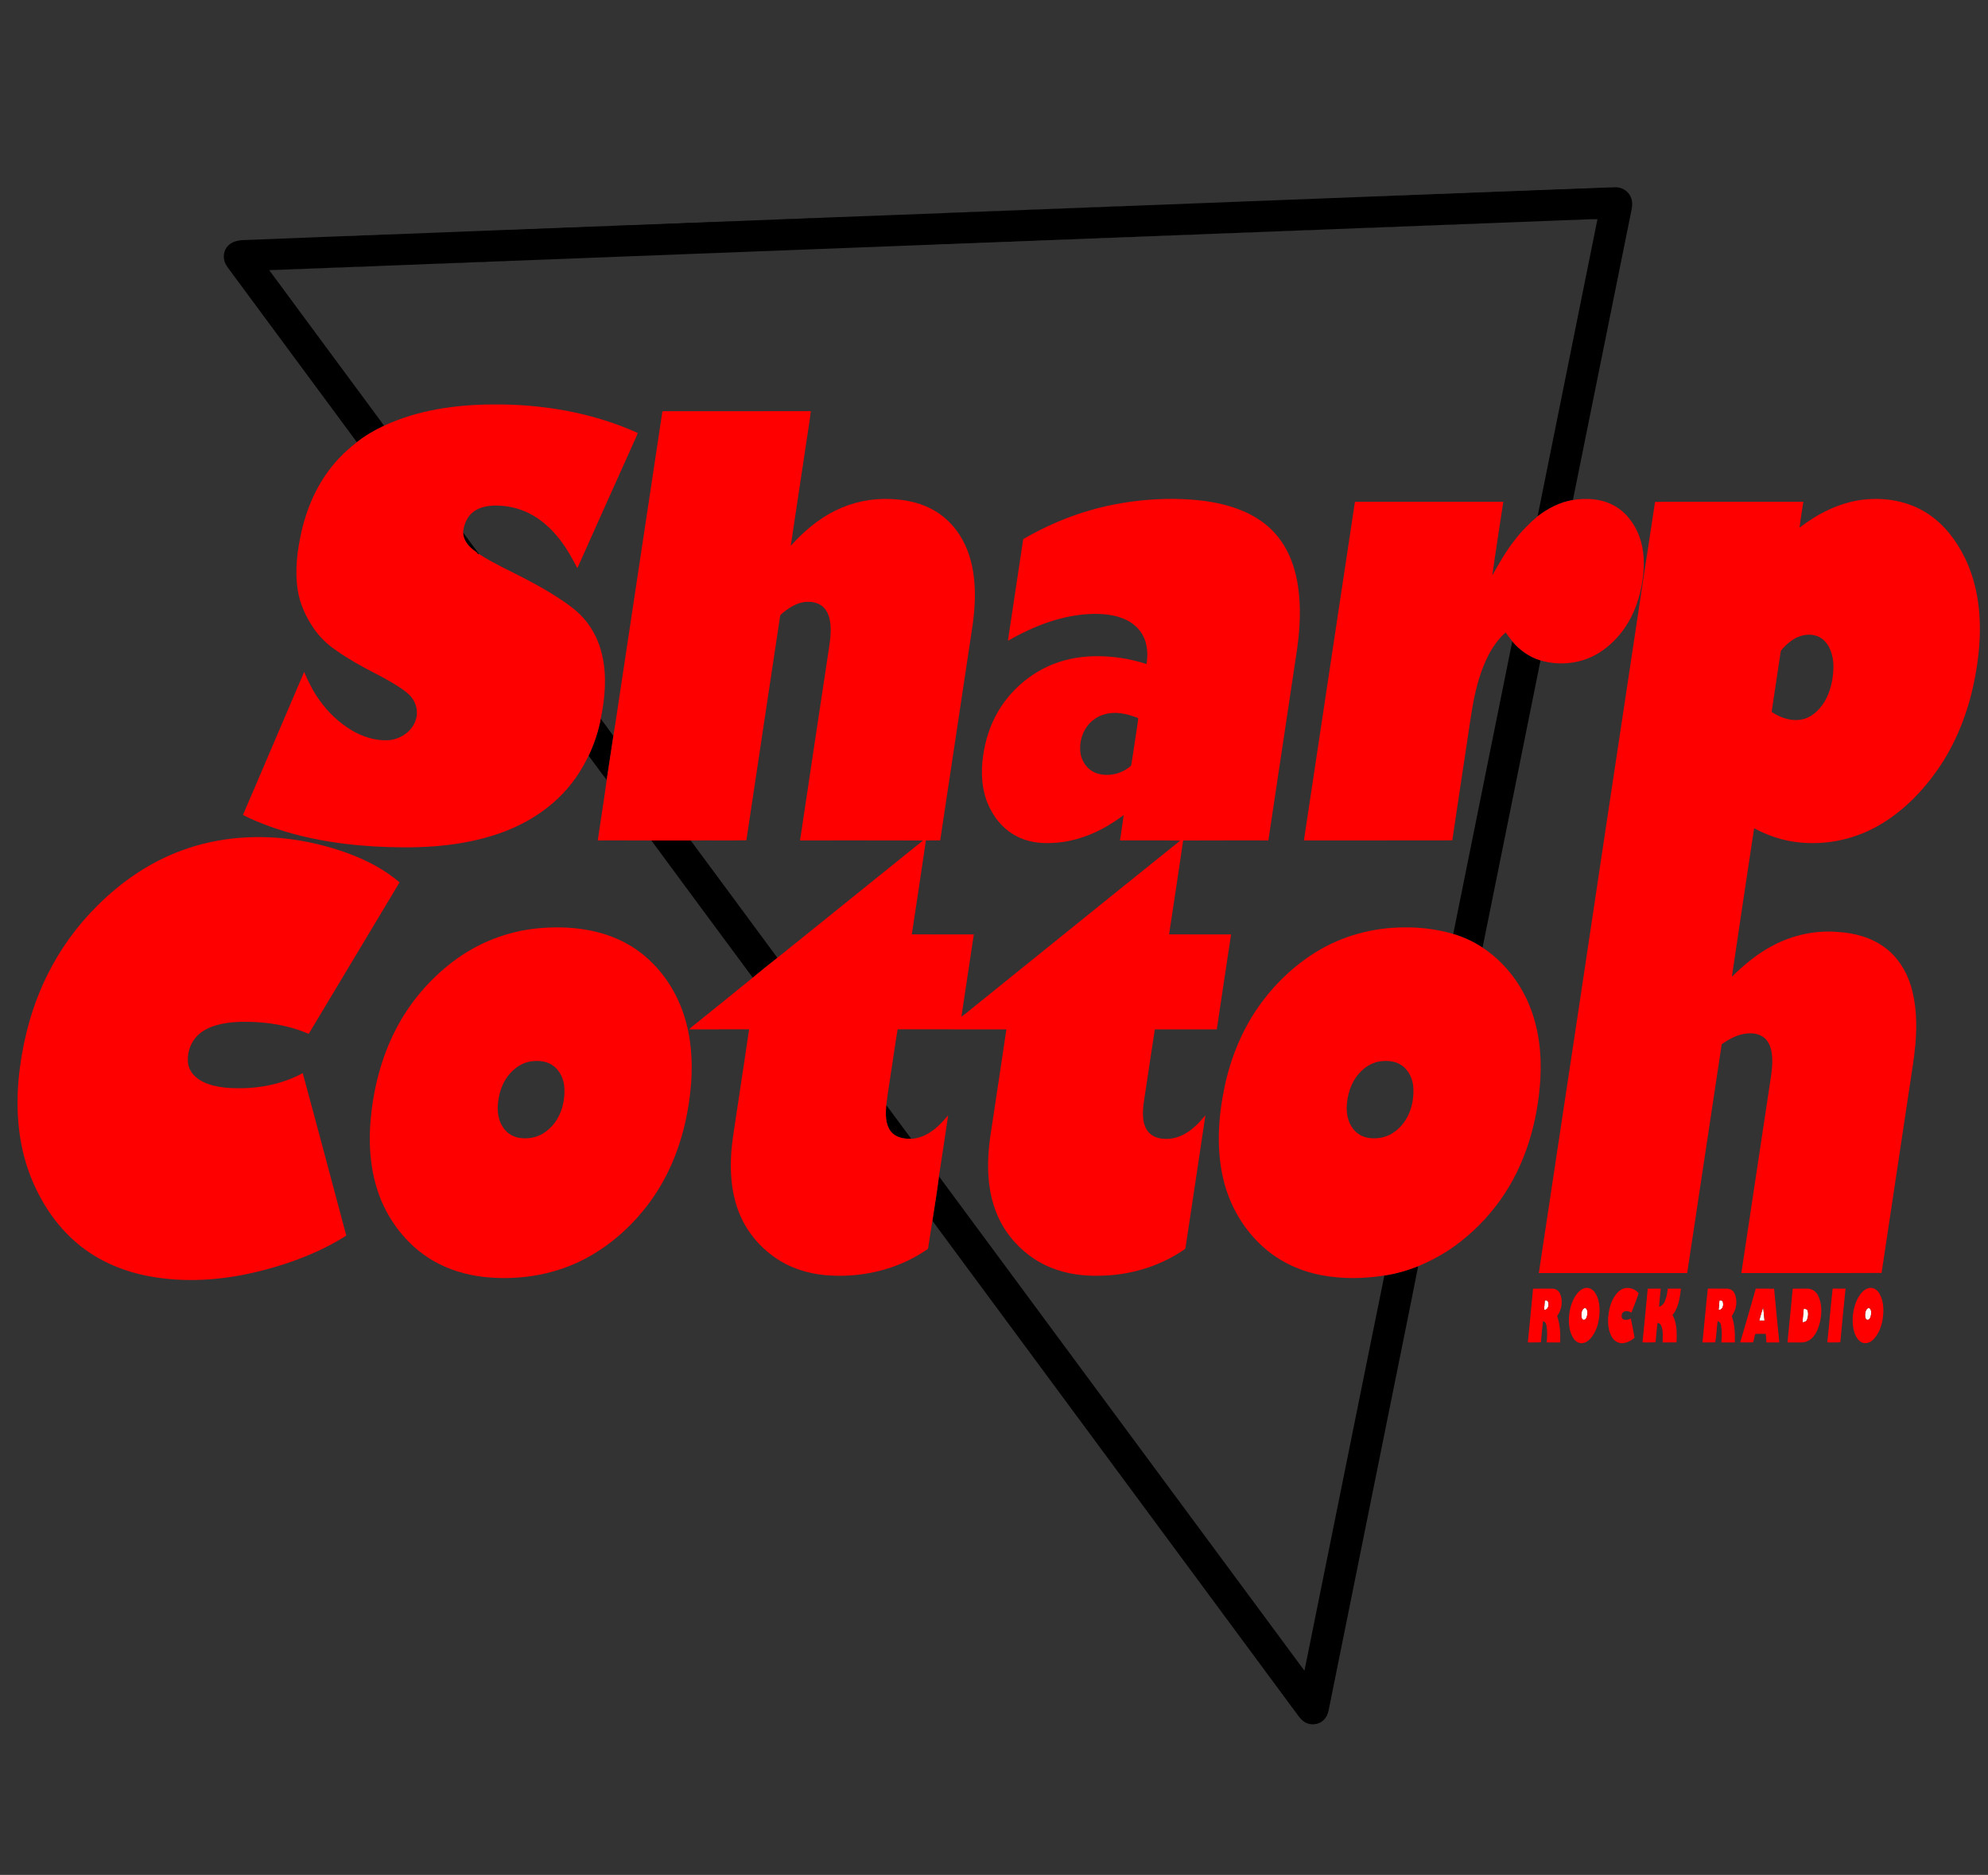
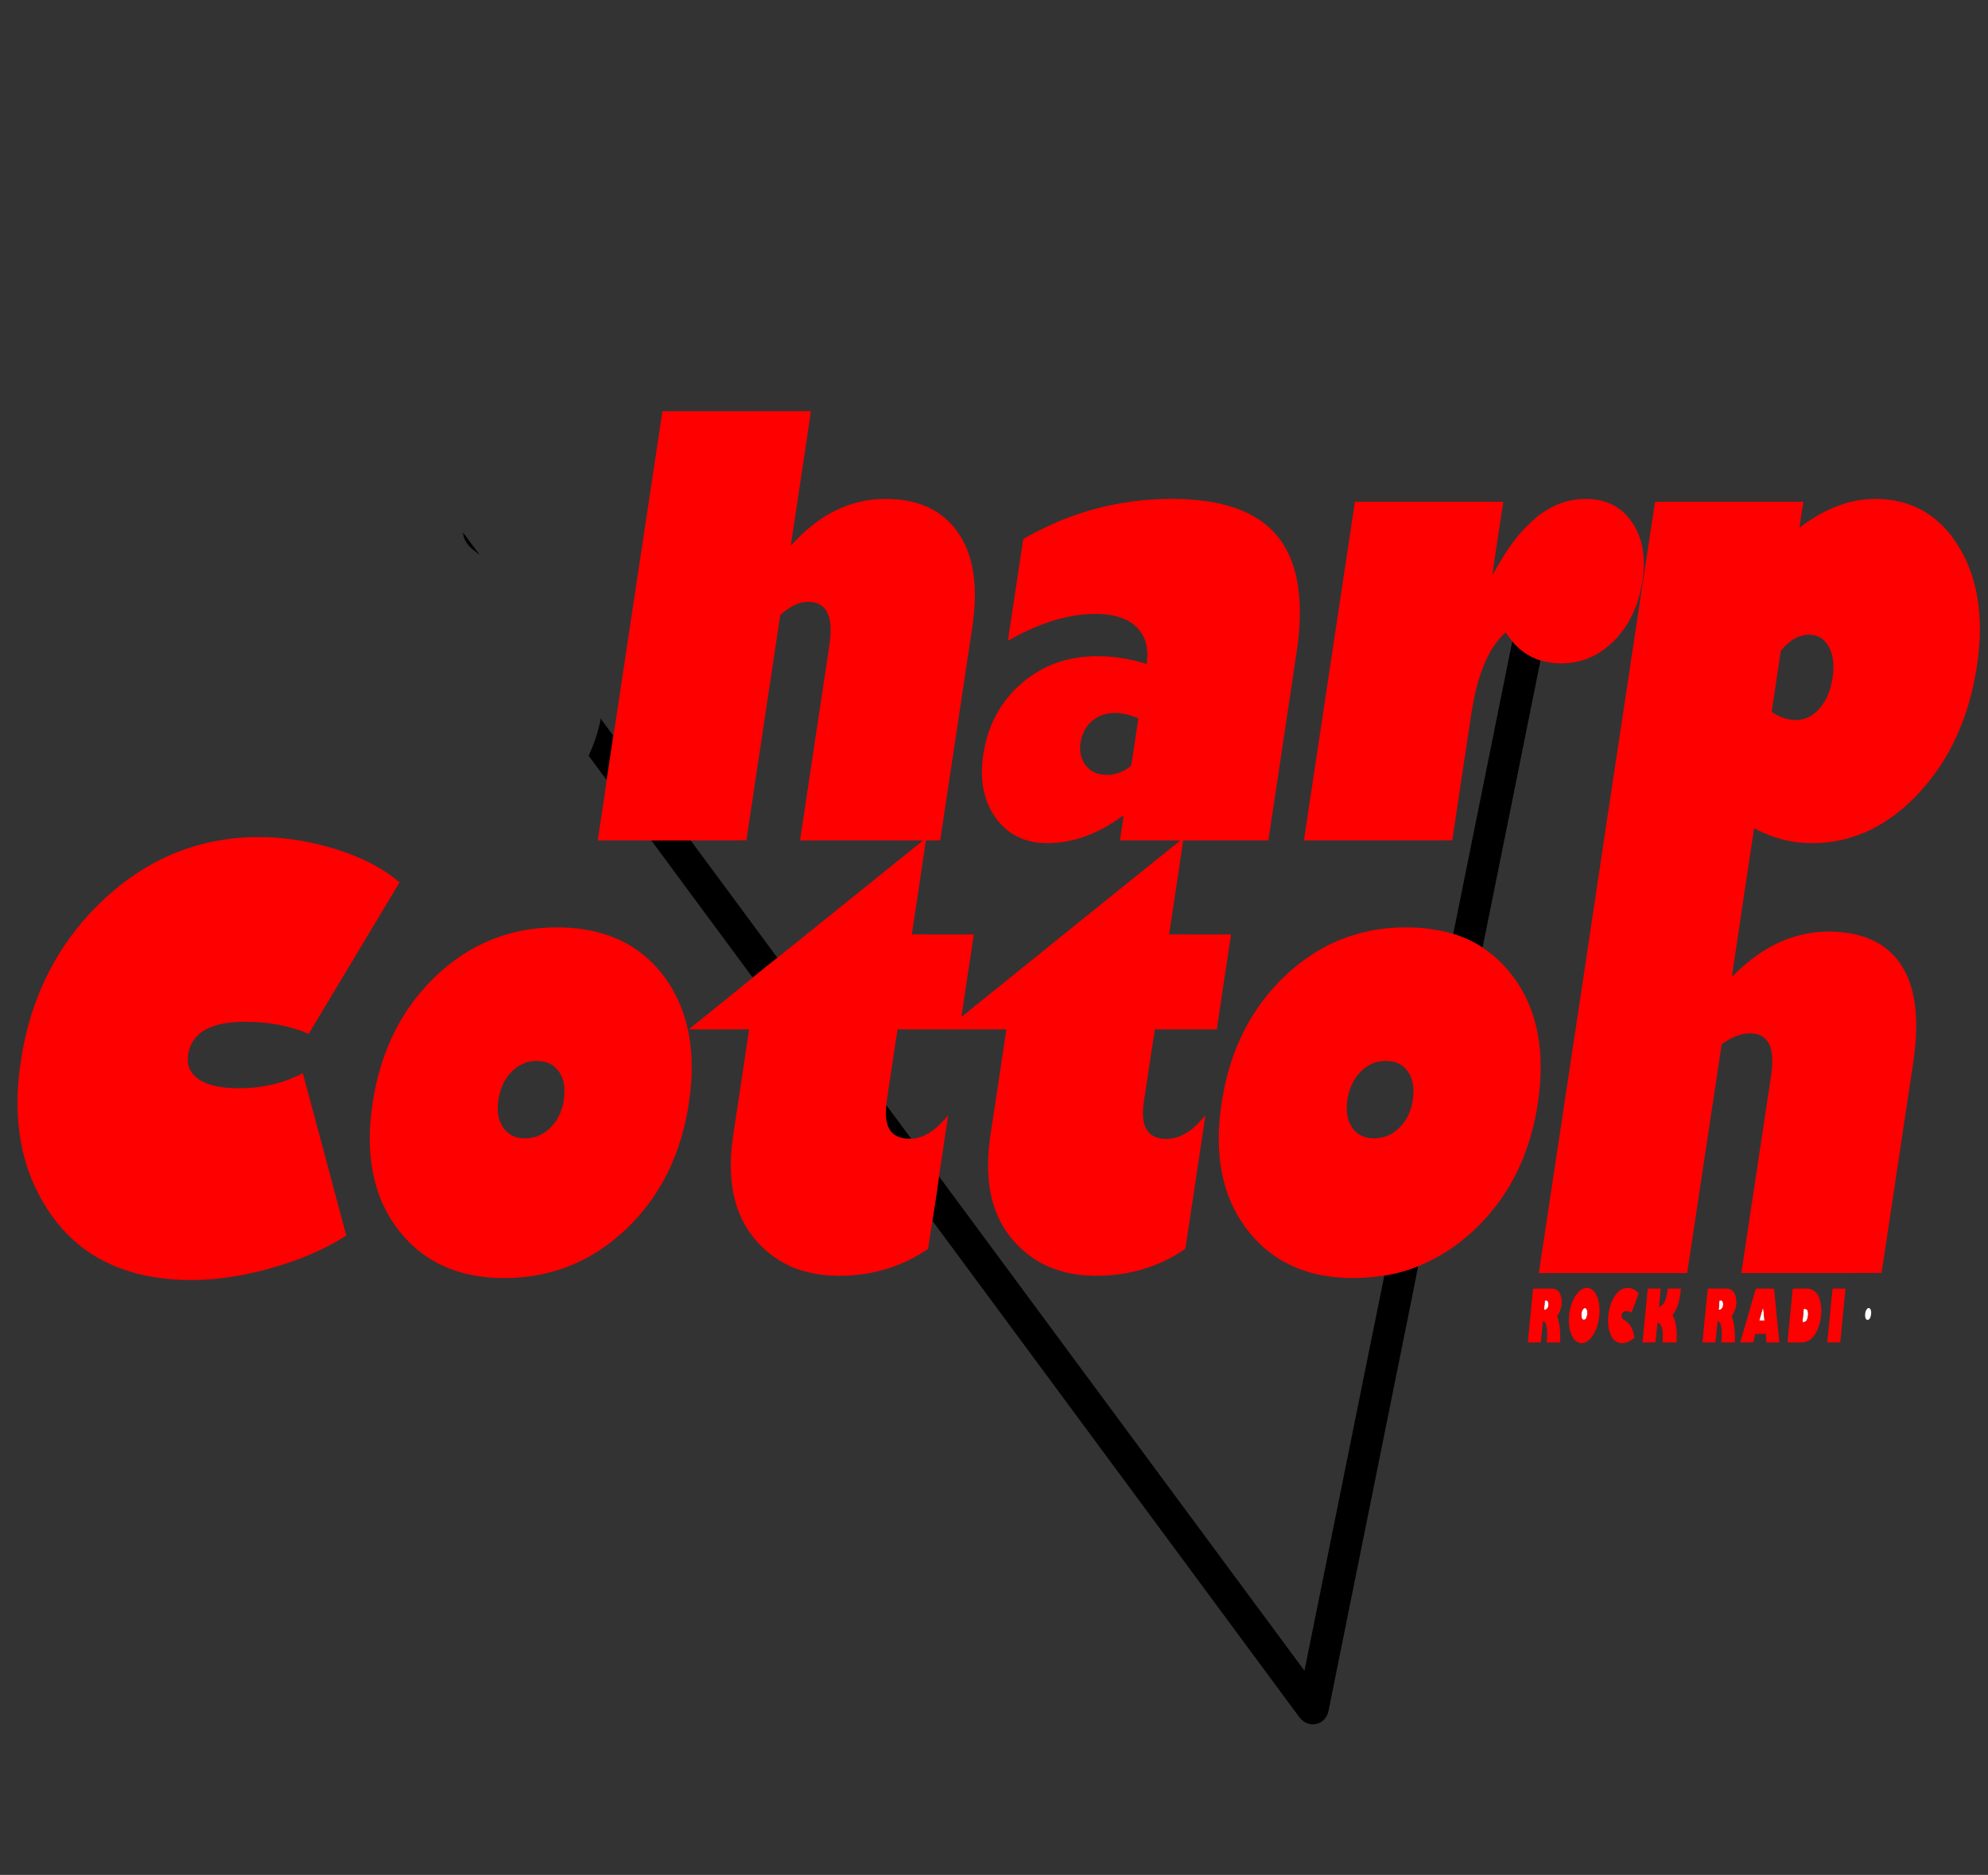
<svg xmlns="http://www.w3.org/2000/svg" width="2550pt" height="2405pt" viewBox="0 0 2550 2405" version="1.1">
  <rect x="0" y="0" width="2550" height="2405" fill="#333333" stroke="none" />
  <g id="#ffffffff">
    <path fill="#ffffff" opacity="1.00" d=" M 1981.48 1668.15 C 1982.71 1668.11 1984.26 1667.59 1985.15 1668.88 C 1987.64 1672.75 1986.24 1680.59 1980.44 1680.20 C 1980.88 1676.18 1981.37 1672.18 1981.48 1668.15 Z" />
    <path fill="#ffffff" opacity="1.00" d=" M 2205.48 1668.13 C 2206.88 1668.00 2208.75 1667.73 2209.53 1669.33 C 2211.36 1673.37 2210.10 1680.57 2204.44 1680.20 C 2204.88 1676.18 2205.37 1672.16 2205.48 1668.13 Z" />
    <path fill="#ffffff" opacity="1.00" d=" M 2256.55 1694.00 C 2258.26 1688.33 2259.66 1682.56 2261.59 1676.96 C 2262.36 1682.62 2262.70 1688.32 2263.33 1694.00 C 2261.05 1693.98 2258.79 1693.98 2256.55 1694.00 Z" />
    <path fill="#ffffff" opacity="1.00" d=" M 2031.36 1678.51 C 2032.42 1677.52 2034.41 1677.73 2035.07 1679.15 C 2036.82 1682.31 2036.25 1686.20 2035.24 1689.52 C 2034.56 1691.29 2033.19 1693.59 2030.93 1692.93 C 2029.29 1692.84 2029.00 1690.76 2028.53 1689.57 C 2028.02 1685.80 2028.43 1681.23 2031.36 1678.51 Z" />
    <path fill="#ffffff" opacity="1.00" d=" M 2395.33 1678.55 C 2396.35 1677.48 2398.43 1677.76 2399.08 1679.17 C 2400.81 1682.31 2400.24 1686.17 2399.26 1689.48 C 2398.58 1690.92 2397.82 1692.83 2396.00 1693.00 C 2393.58 1693.51 2392.71 1690.75 2392.42 1688.94 C 2392.14 1685.37 2392.53 1681.10 2395.33 1678.55 Z" />
    <path fill="#ffffff" opacity="1.00" d=" M 2312.09 1696.13 C 2312.38 1690.34 2313.27 1684.62 2313.64 1678.85 C 2315.28 1679.13 2317.62 1678.81 2318.42 1680.78 C 2319.89 1684.62 2319.36 1689.08 2317.88 1692.86 C 2316.95 1695.24 2314.45 1696.13 2312.09 1696.13 Z" />
  </g>
  <g id="#000000ff">
-     <path fill="#000000" opacity="1.00" d=" M 2032.91 241.71 C 2045.94 240.96 2058.99 240.61 2072.04 240.24 C 2080.19 239.98 2088.29 244.85 2091.62 252.35 C 2094.26 257.84 2093.88 264.21 2092.59 270.01 C 2067.55 393.80 2042.67 517.62 2017.56 641.40 C 2000.91 644.09 1985.55 652.12 1972.27 662.30 C 1997.67 535.21 2023.65 408.23 2049.04 281.14 C 2037.32 280.90 2025.65 282.21 2013.94 282.23 C 1975.94 283.81 1937.92 285.21 1899.91 286.65 C 1888.68 287.45 1877.41 287.14 1866.20 288.12 C 1853.45 288.07 1840.74 289.30 1828.00 289.36 C 1814.55 290.31 1801.06 290.13 1787.62 291.15 C 1775.82 291.00 1764.08 292.36 1752.29 292.28 C 1728.77 293.46 1705.23 294.01 1681.72 295.19 C 1670.45 295.09 1659.24 296.39 1647.98 296.30 C 1633.67 297.25 1619.32 297.19 1605.01 298.15 C 1593.31 298.07 1581.67 299.37 1569.97 299.31 C 1555.95 300.17 1541.90 300.18 1527.89 301.15 C 1515.58 301.08 1503.32 302.36 1491.01 302.35 C 1477.41 303.29 1463.76 303.15 1450.17 304.15 C 1438.07 304.03 1426.03 305.39 1413.94 305.32 C 1400.28 306.27 1386.59 306.12 1372.93 307.13 C 1360.26 307.09 1347.64 308.34 1334.98 308.37 C 1321.66 309.34 1308.30 309.12 1294.99 310.12 C 1282.64 310.08 1270.33 311.33 1257.99 311.33 C 1244.10 312.29 1230.17 312.17 1216.28 313.16 C 1206.16 313.01 1196.09 314.11 1185.98 314.21 C 1008.99 320.97 832.01 327.91 655.02 334.63 C 643.63 335.40 632.21 335.18 620.83 336.11 C 611.23 336.13 601.64 336.73 592.05 337.18 C 581.33 337.07 570.66 338.37 559.94 338.26 C 527.66 339.78 495.37 340.63 463.10 342.18 C 452.36 342.01 441.68 343.33 430.95 343.24 C 422.64 343.40 414.36 344.24 406.05 344.23 C 396.95 344.34 387.89 345.35 378.79 345.25 C 367.61 345.73 356.45 346.33 345.26 346.47 C 394.31 413.07 443.60 479.50 492.70 546.06 C 480.34 551.81 468.48 558.78 457.74 567.18 C 404.24 494.74 350.71 422.33 297.17 349.93 C 294.60 346.13 291.44 342.71 289.32 338.62 C 285.47 331.03 286.56 320.81 292.92 314.89 C 299.37 308.23 309.37 307.87 318.05 307.76 C 360.04 306.02 402.03 304.61 444.02 302.80 C 452.01 302.87 459.97 302.15 467.95 301.82 C 478.67 302.03 489.34 300.65 500.06 300.76 C 550.70 298.66 601.36 296.91 652.01 294.80 C 663.02 294.79 673.99 293.58 685.01 293.67 C 698.43 292.65 711.89 292.95 725.31 291.86 C 733.55 291.85 741.78 291.53 750.01 291.00 C 768.31 290.41 786.62 289.79 804.92 288.82 C 813.64 288.90 822.34 288.26 831.06 287.85 C 839.70 287.81 848.34 287.33 856.97 286.84 C 865.08 286.84 873.19 286.41 881.29 285.84 C 890.53 285.90 899.77 285.33 909.00 284.83 C 920.35 284.93 931.66 283.69 943.00 283.72 C 965.96 282.49 988.96 282.15 1011.92 280.83 C 1020.26 280.87 1028.59 280.44 1036.91 279.85 C 1044.27 279.84 1051.64 279.61 1058.99 279.10 C 1109.33 277.33 1159.67 275.18 1210.01 273.38 C 1221.64 272.54 1233.32 272.84 1244.95 271.88 C 1257.32 271.89 1269.64 270.71 1282.01 270.66 C 1296.01 269.78 1310.05 269.77 1324.05 268.84 C 1336.05 268.85 1348.02 267.68 1360.02 267.65 C 1373.30 266.65 1386.64 266.94 1399.92 265.86 C 1406.28 265.82 1412.65 265.70 1419.01 265.30 C 1427.96 264.49 1436.97 264.98 1445.94 264.25 C 1553.27 260.07 1660.62 256.04 1767.96 251.79 C 1778.66 251.78 1789.31 250.56 1800.01 250.68 C 1814.33 249.71 1828.68 249.82 1843.00 248.82 C 1854.70 248.92 1866.35 247.60 1878.05 247.68 C 1892.03 246.68 1906.06 246.87 1920.04 245.86 C 1932.73 245.82 1945.39 244.71 1958.09 244.58 C 1971.02 243.59 1984.01 243.93 1996.95 242.85 C 2008.95 242.99 2020.90 241.70 2032.91 241.71 Z" />
    <path fill="#000000" opacity="1.00" d=" M 594.01 683.04 C 600.85 692.29 607.53 701.67 614.61 710.73 C 614.24 710.73 613.48 710.74 613.10 710.74 C 611.84 708.09 608.98 706.94 606.86 705.15 C 600.04 699.79 594.22 692.03 594.01 683.04 Z" />
    <path fill="#000000" opacity="1.00" d=" M 1939.34 822.06 C 1948.79 833.67 1961.59 842.85 1976.01 847.13 C 1951.35 969.95 1926.53 1092.74 1901.66 1215.52 C 1890.12 1207.84 1877.34 1202.00 1864.06 1198.05 C 1889.24 1072.98 1914.57 947.95 1939.75 822.88 L 1939.34 822.06 Z" />
    <path fill="#000000" opacity="1.00" d=" M 755.00 969.37 C 762.31 954.12 767.61 937.84 770.73 921.22 C 771.39 923.88 773.51 925.79 775.03 927.99 C 778.88 933.36 782.97 938.56 786.75 943.99 C 783.82 962.77 781.06 981.58 778.20 1000.36 C 770.14 990.29 762.83 979.63 755.00 969.37 Z" />
    <path fill="#000000" opacity="1.00" d=" M 835.49 1078.12 C 852.30 1078.18 869.11 1078.20 885.92 1078.11 C 923.04 1128.23 960.15 1178.37 997.13 1228.60 C 986.48 1236.94 975.94 1245.43 965.54 1254.09 C 922.12 1195.48 878.76 1136.84 835.49 1078.12 Z" />
    <path fill="#000000" opacity="1.00" d=" M 1142.68 1451.31 C 1135.36 1441.76 1135.85 1428.96 1136.83 1417.59 C 1147.58 1431.91 1158.10 1446.40 1168.82 1460.75 C 1159.42 1461.08 1148.76 1459.22 1142.68 1451.31 Z" />
    <path fill="#000000" opacity="1.00" d=" M 1195.97 1565.91 C 1199.02 1546.37 1202.25 1526.84 1204.64 1507.22 C 1204.71 1507.82 1204.84 1509.03 1204.90 1509.63 C 1361.05 1720.76 1517.02 1932.03 1673.22 2143.12 C 1707.51 1974.17 1741.31 1805.12 1775.71 1636.19 C 1790.56 1633.98 1805.10 1629.79 1819.04 1624.26 C 1808.55 1678.22 1797.33 1732.05 1786.57 1785.97 C 1759.11 1921.99 1731.64 2058.02 1704.20 2194.05 C 1703.29 2198.51 1701.44 2202.92 1698.05 2206.08 C 1691.77 2212.73 1680.65 2213.71 1673.09 2208.74 C 1667.27 2204.92 1663.92 2198.62 1659.68 2193.32 C 1505.13 1984.16 1350.52 1775.06 1195.97 1565.91 Z" />
  </g>
  <g id="#ff0000ff">
-     <path fill="#ff0000" opacity="1.00" d=" M 492.70 546.06 C 535.81 526.03 583.83 519.17 631.01 518.81 C 694.96 518.11 759.59 529.01 818.11 555.39 C 816.60 559.60 814.59 563.59 812.80 567.67 C 788.77 621.41 764.44 675.00 740.59 728.81 C 734.33 716.88 727.90 704.95 719.70 694.21 C 708.75 679.56 695.07 666.60 678.60 658.39 C 664.85 651.47 649.37 648.26 634.01 648.51 C 624.51 648.84 614.52 650.71 606.90 656.76 C 598.89 663.00 594.86 673.15 594.01 683.04 C 594.22 692.03 600.04 699.79 606.86 705.15 C 608.98 706.94 611.84 708.09 613.10 710.74 C 613.48 710.74 614.24 710.73 614.61 710.73 C 625.12 717.77 636.44 723.46 647.65 729.27 C 673.76 742.21 699.82 755.50 723.86 772.06 C 733.21 778.56 742.34 785.60 749.69 794.38 C 760.95 807.37 768.50 823.34 772.31 840.06 C 778.52 866.76 776.17 894.61 770.73 921.22 C 767.61 937.84 762.31 954.12 755.00 969.37 C 747.36 985.16 737.93 1000.14 726.22 1013.24 C 700.98 1041.92 666.61 1061.43 630.27 1072.39 C 582.01 1087.07 530.91 1088.57 480.89 1085.82 C 428.95 1082.81 376.80 1073.66 328.69 1053.28 C 322.96 1050.74 317.11 1048.40 311.66 1045.28 C 338.03 984.27 363.81 923.01 390.12 861.97 C 395.48 874.36 401.47 886.55 409.34 897.57 C 420.39 913.32 434.61 926.93 451.15 936.82 C 464.91 945.03 480.84 950.11 496.96 949.58 C 512.18 949.01 527.34 939.43 532.80 924.95 C 536.11 916.33 535.22 906.32 530.46 898.41 C 527.04 892.10 521.20 887.70 515.48 883.62 C 504.38 875.97 492.48 869.60 480.55 863.39 C 463.42 854.65 446.61 845.19 430.89 834.10 C 419.91 826.68 410.20 817.37 402.68 806.44 C 392.51 791.61 384.63 774.88 381.93 757.00 C 377.97 731.68 381.29 705.85 386.93 681.06 C 394.90 646.47 410.64 613.13 435.34 587.33 C 442.21 579.98 449.86 573.42 457.74 567.18 C 468.48 558.78 480.34 551.81 492.70 546.06 Z" />
    <path fill="#ff0000" opacity="1.00" d=" M 849.69 527.51 C 913.14 527.37 976.59 527.56 1040.04 527.41 C 1038.65 540.30 1036.26 553.06 1034.48 565.91 C 1027.77 610.65 1020.94 655.38 1014.29 700.13 C 1030.59 682.11 1049.33 665.88 1071.26 655.09 C 1093.22 644.10 1118.03 638.98 1142.55 640.14 C 1160.16 640.85 1177.94 644.24 1193.74 652.32 C 1208.91 659.92 1221.73 671.87 1230.84 686.14 C 1241.46 702.55 1247.13 721.74 1249.27 741.06 C 1252.02 765.01 1249.77 789.20 1245.90 812.89 C 1232.60 901.27 1219.21 989.64 1205.98 1078.03 C 1199.86 1078.11 1193.74 1077.91 1187.63 1078.16 C 1181.82 1118.32 1175.61 1158.42 1169.57 1198.55 C 1196.08 1198.75 1222.59 1198.55 1249.10 1198.65 C 1243.75 1233.86 1238.42 1269.07 1233.18 1304.30 C 1239.52 1299.66 1245.46 1294.49 1251.64 1289.63 C 1339.10 1219.21 1426.34 1148.51 1513.93 1078.27 C 1488.17 1077.74 1462.38 1078.20 1436.60 1078.04 C 1438.14 1067.23 1440.00 1056.47 1441.35 1045.65 C 1432.35 1052.05 1423.22 1058.32 1413.39 1063.39 C 1392.97 1074.22 1370.17 1080.97 1346.98 1081.43 C 1332.11 1081.98 1316.86 1079.52 1303.63 1072.49 C 1286.43 1063.48 1273.63 1047.43 1266.49 1029.58 C 1259.07 1011.04 1258.24 990.51 1260.84 970.91 C 1263.59 950.17 1270.01 929.78 1280.77 911.77 C 1295.39 887.29 1317.47 867.35 1343.25 855.21 C 1361.88 846.47 1382.44 842.25 1402.96 841.78 C 1425.87 841.29 1448.89 844.60 1470.66 851.85 C 1472.34 841.40 1472.12 830.41 1468.38 820.41 C 1465.14 811.62 1458.85 804.12 1451.12 798.90 C 1437.04 789.49 1419.55 787.32 1402.99 787.45 C 1364.10 788.13 1326.83 802.52 1293.46 821.68 C 1293.33 821.55 1293.07 821.29 1292.94 821.16 C 1299.42 777.93 1305.90 734.70 1312.51 691.49 C 1331.86 680.38 1352.02 670.62 1372.99 662.93 C 1415.10 647.26 1460.11 639.83 1505.00 639.95 C 1527.15 640.23 1549.43 642.04 1570.94 647.62 C 1587.45 651.90 1603.53 658.44 1617.53 668.29 C 1628.65 676.07 1638.28 686.00 1645.61 697.44 C 1656.17 713.82 1662.10 732.79 1664.96 751.96 C 1668.87 778.45 1667.54 805.43 1663.88 831.87 C 1651.74 913.95 1639.09 995.96 1626.93 1078.04 C 1590.49 1078.13 1554.06 1077.88 1517.63 1078.16 C 1511.81 1118.31 1505.62 1158.41 1499.57 1198.53 C 1526.07 1198.78 1552.59 1198.54 1579.10 1198.65 C 1572.96 1239.22 1566.75 1279.79 1560.79 1320.39 C 1534.30 1320.44 1507.80 1320.45 1481.31 1320.39 C 1477.22 1346.26 1473.48 1372.19 1469.52 1398.09 C 1467.71 1410.90 1464.81 1423.84 1466.63 1436.83 C 1467.70 1443.88 1470.69 1451.06 1476.57 1455.43 C 1483.22 1460.44 1491.96 1461.34 1500.04 1460.75 C 1512.28 1459.79 1523.41 1453.41 1532.40 1445.35 C 1537.52 1440.97 1541.67 1435.63 1546.17 1430.65 C 1537.87 1487.17 1529.15 1543.63 1520.71 1600.13 C 1520.53 1602.92 1517.32 1603.71 1515.47 1605.23 C 1484.58 1625.41 1447.78 1635.95 1410.96 1636.42 C 1390.08 1637.04 1368.89 1634.28 1349.38 1626.59 C 1323.57 1616.54 1301.54 1597.53 1287.13 1573.96 C 1276.18 1555.92 1270.28 1535.16 1268.30 1514.25 C 1266.26 1492.82 1267.95 1471.22 1271.43 1450.04 C 1277.89 1406.82 1284.54 1363.63 1290.90 1320.40 C 1244.37 1320.42 1197.84 1320.46 1151.32 1320.38 C 1148.99 1334.49 1147.02 1348.66 1144.84 1362.79 C 1142.23 1381.06 1139.03 1399.27 1136.83 1417.59 C 1135.85 1428.96 1135.36 1441.76 1142.68 1451.31 C 1148.76 1459.22 1159.42 1461.08 1168.82 1460.75 C 1172.85 1460.71 1176.82 1459.78 1180.64 1458.54 C 1195.36 1453.68 1206.56 1442.25 1216.19 1430.59 C 1212.47 1456.15 1208.60 1481.69 1204.64 1507.22 C 1202.25 1526.84 1199.02 1546.37 1195.97 1565.91 C 1193.95 1577.48 1192.47 1589.14 1190.60 1600.73 C 1190.22 1602.95 1187.55 1603.53 1186.03 1604.86 C 1148.59 1629.62 1102.43 1639.70 1057.95 1635.65 C 1038.10 1633.74 1018.47 1628.00 1001.30 1617.75 C 975.79 1602.51 955.59 1578.28 945.96 1550.10 C 937.74 1526.72 936.34 1501.53 938.08 1476.97 C 939.85 1457.01 943.54 1437.29 946.34 1417.46 C 951.14 1385.09 956.24 1352.77 960.86 1320.38 C 935.22 1320.47 909.59 1320.42 883.96 1320.40 C 888.38 1315.98 893.62 1312.45 898.38 1308.39 C 920.74 1290.26 943.29 1272.35 965.54 1254.09 C 975.94 1245.43 986.48 1236.94 997.13 1228.60 C 1059.55 1178.64 1121.59 1128.18 1183.96 1078.14 C 1131.38 1077.92 1078.80 1078.10 1026.22 1078.05 C 1037.90 999.38 1049.89 920.75 1061.70 842.10 C 1063.52 829.15 1066.24 816.15 1065.38 803.00 C 1064.77 794.81 1062.93 786.11 1057.19 779.90 C 1052.16 774.28 1044.40 771.92 1037.03 772.02 C 1024.85 771.61 1013.88 778.25 1004.71 785.62 C 1003.06 787.12 1000.59 788.37 1000.55 790.89 C 986.25 886.56 971.63 982.18 957.39 1077.86 C 933.58 1078.33 909.74 1077.84 885.92 1078.11 C 869.11 1078.20 852.30 1078.18 835.49 1078.12 C 812.57 1077.94 789.65 1078.09 766.73 1078.04 C 770.47 1052.14 774.82 1026.31 778.20 1000.36 C 781.06 981.58 783.82 962.77 786.75 943.99 C 790.24 923.51 793.00 902.90 796.21 882.37 C 814.03 764.08 831.86 645.79 849.69 527.51 M 1401.94 923.92 C 1389.73 933.45 1384.15 949.76 1385.77 964.89 C 1387.00 976.36 1394.55 987.20 1405.40 991.47 C 1420.73 997.11 1439.02 993.04 1450.94 982.00 C 1453.11 969.77 1454.67 957.41 1456.64 945.13 C 1457.68 937.14 1459.35 929.22 1459.98 921.18 C 1452.56 918.27 1444.91 915.76 1436.96 914.91 C 1424.74 913.28 1411.58 915.95 1401.94 923.92 Z" />
    <path fill="#ff0000" opacity="1.00" d=" M 2017.56 641.40 C 2035.31 638.50 2054.42 639.75 2070.42 648.59 C 2085.56 656.93 2096.53 671.56 2102.56 687.57 C 2109.42 705.81 2109.64 725.87 2106.76 744.95 C 2103.51 766.27 2096.47 787.29 2084.21 805.17 C 2075.31 818.08 2064.00 829.48 2050.60 837.70 C 2028.58 851.29 2000.73 854.47 1976.01 847.13 C 1961.59 842.85 1948.79 833.67 1939.34 822.06 C 1936.55 818.51 1933.90 814.86 1931.24 811.23 C 1922.20 819.39 1914.92 829.36 1909.36 840.16 C 1899.54 859.13 1893.84 879.93 1889.80 900.81 C 1886.70 917.47 1884.54 934.28 1881.91 951.02 C 1875.59 993.33 1869.05 1035.62 1862.86 1077.96 C 1799.42 1078.15 1735.97 1077.99 1672.53 1078.04 C 1694.28 933.23 1716.20 788.45 1737.96 643.65 C 1801.40 643.62 1864.84 643.62 1928.28 643.64 C 1923.54 675.16 1918.56 706.65 1914.14 738.21 C 1922.92 722.38 1932.00 706.60 1943.26 692.35 C 1951.71 681.22 1961.70 671.40 1972.27 662.30 C 1985.55 652.12 2000.91 644.09 2017.56 641.40 Z" />
    <path fill="#ff0000" opacity="1.00" d=" M 2388.93 641.05 C 2417.32 637.59 2447.40 642.57 2471.67 658.22 C 2492.97 671.82 2508.90 692.51 2520.00 714.97 C 2532.85 740.99 2538.80 770.06 2539.47 798.97 C 2540.24 824.86 2537.14 850.73 2531.89 876.05 C 2523.67 915.40 2508.67 953.62 2485.73 986.78 C 2465.67 1015.59 2440.37 1041.32 2409.78 1058.89 C 2375.74 1078.51 2334.73 1085.96 2296.04 1078.93 C 2279.92 1075.96 2264.44 1070.11 2249.99 1062.45 C 2240.31 1125.92 2230.89 1189.42 2221.47 1252.92 C 2237.50 1237.11 2255.09 1222.56 2275.26 1212.30 C 2300.23 1199.25 2328.87 1193.12 2356.99 1195.45 C 2378.40 1196.63 2400.17 1202.41 2417.57 1215.35 C 2433.73 1227.26 2445.04 1244.93 2450.90 1263.99 C 2458.40 1288.22 2458.96 1314.00 2456.92 1339.09 C 2455.19 1358.83 2451.63 1378.33 2448.84 1397.93 C 2437.06 1476.24 2425.17 1554.54 2413.48 1632.87 C 2353.53 1633.17 2293.57 1632.92 2233.62 1633.00 C 2245.82 1551.98 2258.04 1470.96 2270.25 1389.94 C 2272.15 1377.37 2274.37 1364.61 2272.74 1351.89 C 2271.82 1344.42 2269.24 1336.66 2263.45 1331.56 C 2257.13 1326.07 2248.19 1324.81 2240.13 1325.75 C 2228.45 1327.04 2217.89 1332.84 2208.43 1339.49 C 2193.58 1437.31 2178.93 1535.16 2164.14 1633.00 C 2100.70 1633.01 2037.27 1632.98 1973.83 1633.03 C 1992.48 1510.07 2010.92 1387.08 2029.49 1264.11 C 2049.40 1130.04 2069.75 996.03 2089.91 862.00 C 2100.96 789.29 2111.68 716.52 2122.91 643.84 C 2144.56 643.35 2166.29 643.77 2187.98 643.63 C 2229.70 643.64 2271.42 643.60 2313.14 643.65 C 2311.47 654.69 2309.50 665.71 2308.29 676.81 C 2331.78 658.75 2359.27 644.82 2388.93 641.05 M 2309.80 815.79 C 2300.00 818.87 2291.99 825.81 2285.38 833.45 C 2283.84 834.90 2283.99 837.15 2283.60 839.07 C 2279.95 863.78 2276.15 888.47 2272.48 913.18 C 2284.25 921.27 2299.30 926.06 2313.49 922.38 C 2326.77 918.67 2336.67 907.64 2342.73 895.69 C 2349.20 882.49 2351.93 867.59 2351.73 852.95 C 2351.28 840.46 2347.23 826.91 2336.86 819.11 C 2329.13 813.51 2318.68 813.01 2309.80 815.79 Z" />
    <path fill="#ff0000" opacity="1.00" d=" M 233.01 1090.96 C 281.65 1072.92 335.12 1069.63 386.05 1078.49 C 407.60 1082.24 428.81 1087.97 449.27 1095.69 C 472.02 1104.38 493.97 1115.90 512.48 1131.88 C 473.56 1196.60 434.91 1261.48 395.98 1326.19 C 375.77 1317.42 353.93 1312.87 332.02 1311.31 C 313.68 1310.26 294.89 1310.08 277.08 1315.21 C 268.37 1317.78 259.88 1321.85 253.39 1328.33 C 244.74 1336.71 240.46 1349.03 240.95 1360.95 C 241.16 1367.76 244.05 1374.38 248.76 1379.28 C 255.21 1386.07 264.06 1390.00 273.00 1392.36 C 283.10 1394.96 293.57 1395.92 303.98 1395.90 C 333.08 1396.42 362.62 1390.49 388.33 1376.58 C 407.23 1445.95 425.51 1515.51 444.18 1584.95 C 411.36 1605.83 374.61 1619.88 337.05 1629.56 C 292.22 1641.22 245.08 1645.70 199.15 1638.45 C 162.57 1632.90 126.77 1618.67 98.49 1594.45 C 71.32 1571.33 51.32 1540.47 38.57 1507.31 C 21.83 1463.47 19.42 1415.31 25.58 1369.13 C 30.96 1328.40 42.16 1288.26 60.37 1251.36 C 76.76 1217.98 98.86 1187.43 125.33 1161.32 C 155.88 1130.84 192.37 1105.86 233.01 1090.96 Z" />
    <path fill="#ff0000" opacity="1.00" d=" M 690.55 1190.75 C 729.23 1187.18 769.99 1191.50 804.38 1210.69 C 832.76 1226.40 855.04 1251.93 868.94 1281.06 C 878.81 1301.73 884.31 1324.31 886.30 1347.09 C 888.71 1374.06 886.33 1401.27 881.41 1427.84 C 874.12 1466.91 859.58 1504.93 836.69 1537.57 C 814.81 1568.72 786.14 1595.37 752.61 1613.55 C 714.77 1634.14 670.76 1642.05 628.00 1638.69 C 605.50 1636.94 583.11 1631.47 562.95 1621.19 C 533.98 1606.60 510.62 1582.09 495.49 1553.58 C 476.82 1518.50 472.08 1477.65 475.25 1438.48 C 478.65 1397.70 488.75 1357.12 507.62 1320.66 C 525.21 1286.51 550.60 1256.43 581.28 1233.31 C 612.83 1209.35 651.08 1194.38 690.55 1190.75 M 679.61 1361.69 C 670.10 1363.54 661.55 1368.92 655.06 1376.03 C 643.81 1388.07 638.83 1404.74 638.40 1420.95 C 638.29 1430.34 640.55 1440.06 646.32 1447.64 C 651.13 1454.27 658.79 1458.65 666.89 1459.72 C 676.91 1461.15 687.48 1459.42 696.22 1454.20 C 708.14 1447.11 716.74 1435.13 720.71 1421.93 C 723.76 1412.00 724.77 1401.42 723.48 1391.11 C 721.89 1380.93 716.42 1370.97 707.41 1365.61 C 699.14 1360.58 688.93 1360.17 679.61 1361.69 Z" />
    <path fill="#ff0000" opacity="1.00" d=" M 1688.14 1221.17 C 1721.55 1200.52 1760.79 1189.88 1799.99 1189.66 C 1821.61 1189.23 1843.31 1191.91 1864.06 1198.05 C 1877.34 1202.00 1890.12 1207.84 1901.66 1215.52 C 1927.91 1232.86 1948.39 1258.35 1960.72 1287.21 C 1973.78 1317.59 1977.67 1351.25 1975.81 1384.07 C 1972.50 1439.06 1956.66 1494.32 1924.36 1539.46 C 1908.28 1562.00 1888.56 1581.96 1866.12 1598.19 C 1851.58 1608.81 1835.59 1617.25 1819.04 1624.26 C 1805.10 1629.79 1790.56 1633.98 1775.71 1636.19 C 1749.12 1640.37 1721.77 1640.79 1695.27 1635.79 C 1668.19 1630.72 1642.20 1618.89 1621.49 1600.59 C 1595.58 1577.91 1577.37 1546.88 1569.37 1513.46 C 1559.89 1474.42 1562.58 1433.44 1570.69 1394.42 C 1578.42 1357.72 1592.70 1322.18 1614.28 1291.39 C 1633.91 1263.41 1659.00 1239.12 1688.14 1221.17 M 1768.52 1361.71 C 1758.57 1363.67 1749.70 1369.49 1743.12 1377.08 C 1732.48 1389.06 1727.82 1405.27 1727.40 1421.04 C 1727.31 1430.39 1729.55 1440.05 1735.29 1447.60 C 1740.09 1454.25 1747.75 1458.63 1755.86 1459.72 C 1765.87 1461.15 1776.45 1459.43 1785.19 1454.22 C 1797.05 1447.18 1805.63 1435.28 1809.63 1422.17 C 1812.75 1412.16 1813.78 1401.48 1812.47 1391.07 C 1810.88 1380.92 1805.42 1370.98 1796.44 1365.62 C 1788.13 1360.57 1777.87 1360.16 1768.52 1361.71 Z" />
    <path fill="#ff0000" opacity="1.00" d=" M 2033.22 1652.23 C 2038.15 1651.02 2043.23 1654.05 2045.90 1658.12 C 2051.59 1666.59 2052.30 1677.25 2051.49 1687.14 C 2050.65 1696.97 2047.82 1706.90 2041.82 1714.86 C 2039.30 1718.16 2036.16 1721.31 2032.04 1722.44 C 2026.77 1724.35 2020.97 1721.23 2018.21 1716.68 C 2012.13 1707.40 2011.77 1695.75 2012.95 1685.06 C 2014.18 1676.03 2017.08 1667.03 2022.66 1659.71 C 2025.30 1656.23 2028.85 1653.19 2033.22 1652.23 M 2031.36 1678.51 C 2028.43 1681.23 2028.02 1685.80 2028.53 1689.57 C 2029.00 1690.76 2029.29 1692.84 2030.93 1692.93 C 2033.19 1693.59 2034.56 1691.29 2035.24 1689.52 C 2036.25 1686.20 2036.82 1682.31 2035.07 1679.15 C 2034.41 1677.73 2032.42 1677.52 2031.36 1678.51 Z" />
-     <path fill="#ff0000" opacity="1.00" d=" M 2080.66 1653.68 C 2087.77 1650.03 2097.17 1652.84 2101.92 1659.01 C 2099.06 1667.35 2095.84 1675.60 2092.58 1683.80 C 2089.13 1681.55 2083.01 1680.54 2080.69 1684.79 C 2079.67 1687.31 2079.60 1691.03 2082.34 1692.53 C 2085.42 1693.54 2089.01 1693.11 2091.75 1691.28 C 2093.85 1699.43 2094.90 1707.82 2096.60 1716.07 C 2092.25 1719.86 2086.86 1722.57 2081.06 1723.04 C 2075.86 1723.15 2070.91 1720.31 2068.13 1715.98 C 2063.24 1708.31 2062.26 1698.86 2062.81 1689.98 C 2063.55 1681.53 2065.26 1672.97 2069.48 1665.52 C 2072.09 1660.72 2075.69 1656.17 2080.66 1653.68 Z" />
-     <path fill="#ff0000" opacity="1.00" d=" M 2397.20 1652.24 C 2402.99 1650.83 2408.55 1655.04 2411.08 1660.01 C 2416.72 1670.23 2416.45 1682.51 2414.61 1693.71 C 2412.94 1702.86 2409.23 1712.00 2402.50 1718.61 C 2398.64 1722.49 2392.35 1724.46 2387.36 1721.61 C 2381.43 1718.11 2378.93 1711.08 2377.40 1704.73 C 2375.25 1692.41 2376.61 1679.33 2381.77 1667.89 C 2384.97 1661.26 2389.57 1654.08 2397.20 1652.24 M 2395.33 1678.55 C 2392.53 1681.10 2392.14 1685.37 2392.42 1688.94 C 2392.71 1690.75 2393.58 1693.51 2396.00 1693.00 C 2397.82 1692.83 2398.58 1690.92 2399.26 1689.48 C 2400.24 1686.17 2400.81 1682.31 2399.08 1679.17 C 2398.43 1677.76 2396.35 1677.48 2395.33 1678.55 Z" />
+     <path fill="#ff0000" opacity="1.00" d=" M 2080.66 1653.68 C 2087.77 1650.03 2097.17 1652.84 2101.92 1659.01 C 2099.06 1667.35 2095.84 1675.60 2092.58 1683.80 C 2089.13 1681.55 2083.01 1680.54 2080.69 1684.79 C 2079.67 1687.31 2079.60 1691.03 2082.34 1692.53 C 2093.85 1699.43 2094.90 1707.82 2096.60 1716.07 C 2092.25 1719.86 2086.86 1722.57 2081.06 1723.04 C 2075.86 1723.15 2070.91 1720.31 2068.13 1715.98 C 2063.24 1708.31 2062.26 1698.86 2062.81 1689.98 C 2063.55 1681.53 2065.26 1672.97 2069.48 1665.52 C 2072.09 1660.72 2075.69 1656.17 2080.66 1653.68 Z" />
    <path fill="#ff0000" opacity="1.00" d=" M 1966.45 1653.14 C 1974.31 1652.82 1982.17 1653.09 1990.04 1652.98 C 1994.49 1652.68 1999.15 1654.99 2000.90 1659.25 C 2005.17 1668.47 2003.38 1680.05 1997.32 1688.08 C 2001.08 1698.95 2001.67 1710.59 2001.27 1722.00 C 1995.49 1721.99 1989.73 1721.99 1983.96 1722.00 C 1984.63 1714.56 1984.93 1707.00 1983.49 1699.64 C 1983.04 1697.37 1981.65 1695.10 1979.18 1694.79 C 1978.05 1703.79 1977.43 1712.84 1976.47 1721.87 C 1970.90 1722.14 1965.32 1721.93 1959.75 1722.00 C 1962.11 1699.06 1964.19 1676.09 1966.45 1653.14 M 1981.48 1668.15 C 1981.37 1672.18 1980.88 1676.18 1980.44 1680.20 C 1986.24 1680.59 1987.64 1672.75 1985.15 1668.88 C 1984.26 1667.59 1982.71 1668.11 1981.48 1668.15 Z" />
    <path fill="#ff0000" opacity="1.00" d=" M 2113.52 1653.15 C 2119.09 1652.83 2124.67 1653.06 2130.26 1653.01 C 2129.45 1660.73 2128.62 1668.46 2128.05 1676.21 C 2131.58 1675.49 2134.01 1672.53 2135.42 1669.39 C 2137.68 1664.24 2138.69 1658.64 2139.13 1653.08 C 2144.80 1652.92 2150.48 1653.02 2156.17 1653.01 C 2154.75 1664.79 2153.05 1677.37 2145.37 1686.93 C 2150.63 1696.37 2150.91 1707.51 2150.68 1718.05 C 2150.44 1719.29 2150.83 1720.79 2150.16 1721.93 C 2144.32 1722.11 2138.48 1721.93 2132.65 1722.00 C 2132.65 1714.77 2133.73 1707.10 2130.67 1700.31 C 2129.87 1698.35 2128.06 1697.18 2126.09 1696.76 C 2124.96 1705.09 2124.48 1713.50 2123.57 1721.86 C 2117.98 1722.14 2112.40 1721.94 2106.83 1721.99 C 2109.20 1699.06 2111.32 1676.10 2113.52 1653.15 Z" />
    <path fill="#ff0000" opacity="1.00" d=" M 2183.76 1722.00 C 2186.21 1699.00 2188.00 1675.93 2190.64 1652.96 C 2198.75 1653.05 2206.88 1652.96 2215.00 1653.00 C 2219.13 1652.95 2223.24 1655.30 2224.87 1659.19 C 2229.21 1668.45 2227.35 1680.05 2221.32 1688.13 C 2225.10 1698.97 2225.66 1710.61 2225.27 1722.00 C 2219.49 1721.99 2213.72 1722.00 2207.96 1722.00 C 2208.63 1714.57 2208.93 1707.02 2207.50 1699.68 C 2207.05 1697.37 2205.65 1695.16 2203.21 1694.75 C 2201.79 1703.75 2201.88 1713.05 2200.13 1721.94 C 2194.67 1722.10 2189.21 1721.94 2183.76 1722.00 M 2205.48 1668.13 C 2205.37 1672.16 2204.88 1676.18 2204.44 1680.20 C 2210.10 1680.57 2211.36 1673.37 2209.53 1669.33 C 2208.75 1667.73 2206.88 1668.00 2205.48 1668.13 Z" />
    <path fill="#ff0000" opacity="1.00" d=" M 2252.12 1653.01 C 2259.95 1653.05 2267.79 1652.86 2275.63 1653.12 C 2277.84 1676.08 2279.94 1699.05 2282.30 1722.00 C 2276.78 1722.00 2271.27 1721.99 2265.77 1722.00 C 2265.62 1718.31 2265.41 1714.64 2264.92 1711.00 C 2260.42 1711.03 2255.92 1710.87 2251.45 1711.12 C 2250.66 1714.73 2249.49 1718.25 2248.84 1721.90 C 2243.28 1722.08 2237.72 1722.01 2232.18 1721.95 C 2238.87 1698.98 2245.67 1676.04 2252.12 1653.01 M 2256.55 1694.00 C 2258.79 1693.98 2261.05 1693.98 2263.33 1694.00 C 2262.70 1688.32 2262.36 1682.62 2261.59 1676.96 C 2259.66 1682.56 2258.26 1688.33 2256.55 1694.00 Z" />
    <path fill="#ff0000" opacity="1.00" d=" M 2299.50 1653.15 C 2305.64 1652.83 2311.80 1653.07 2317.96 1652.99 C 2323.92 1652.85 2329.56 1656.57 2332.08 1661.94 C 2337.23 1672.36 2336.90 1684.56 2334.55 1695.69 C 2332.62 1703.38 2329.73 1711.29 2323.81 1716.84 C 2320.16 1720.33 2315.07 1722.16 2310.06 1722.02 C 2304.29 1721.97 2298.54 1722.00 2292.79 1722.00 C 2295.17 1699.06 2297.23 1676.09 2299.50 1653.15 M 2312.09 1696.13 C 2314.45 1696.13 2316.95 1695.24 2317.88 1692.86 C 2319.36 1689.08 2319.89 1684.62 2318.42 1680.78 C 2317.62 1678.81 2315.28 1679.13 2313.64 1678.85 C 2313.27 1684.62 2312.38 1690.34 2312.09 1696.13 Z" />
    <path fill="#ff0000" opacity="1.00" d=" M 2343.85 1721.99 C 2346.37 1699.01 2348.11 1675.93 2350.75 1652.96 C 2356.24 1653.03 2361.74 1652.97 2367.26 1653.01 C 2364.85 1675.93 2362.77 1698.89 2360.56 1721.84 C 2354.99 1722.17 2349.41 1721.92 2343.85 1721.99 Z" />
  </g>
</svg>